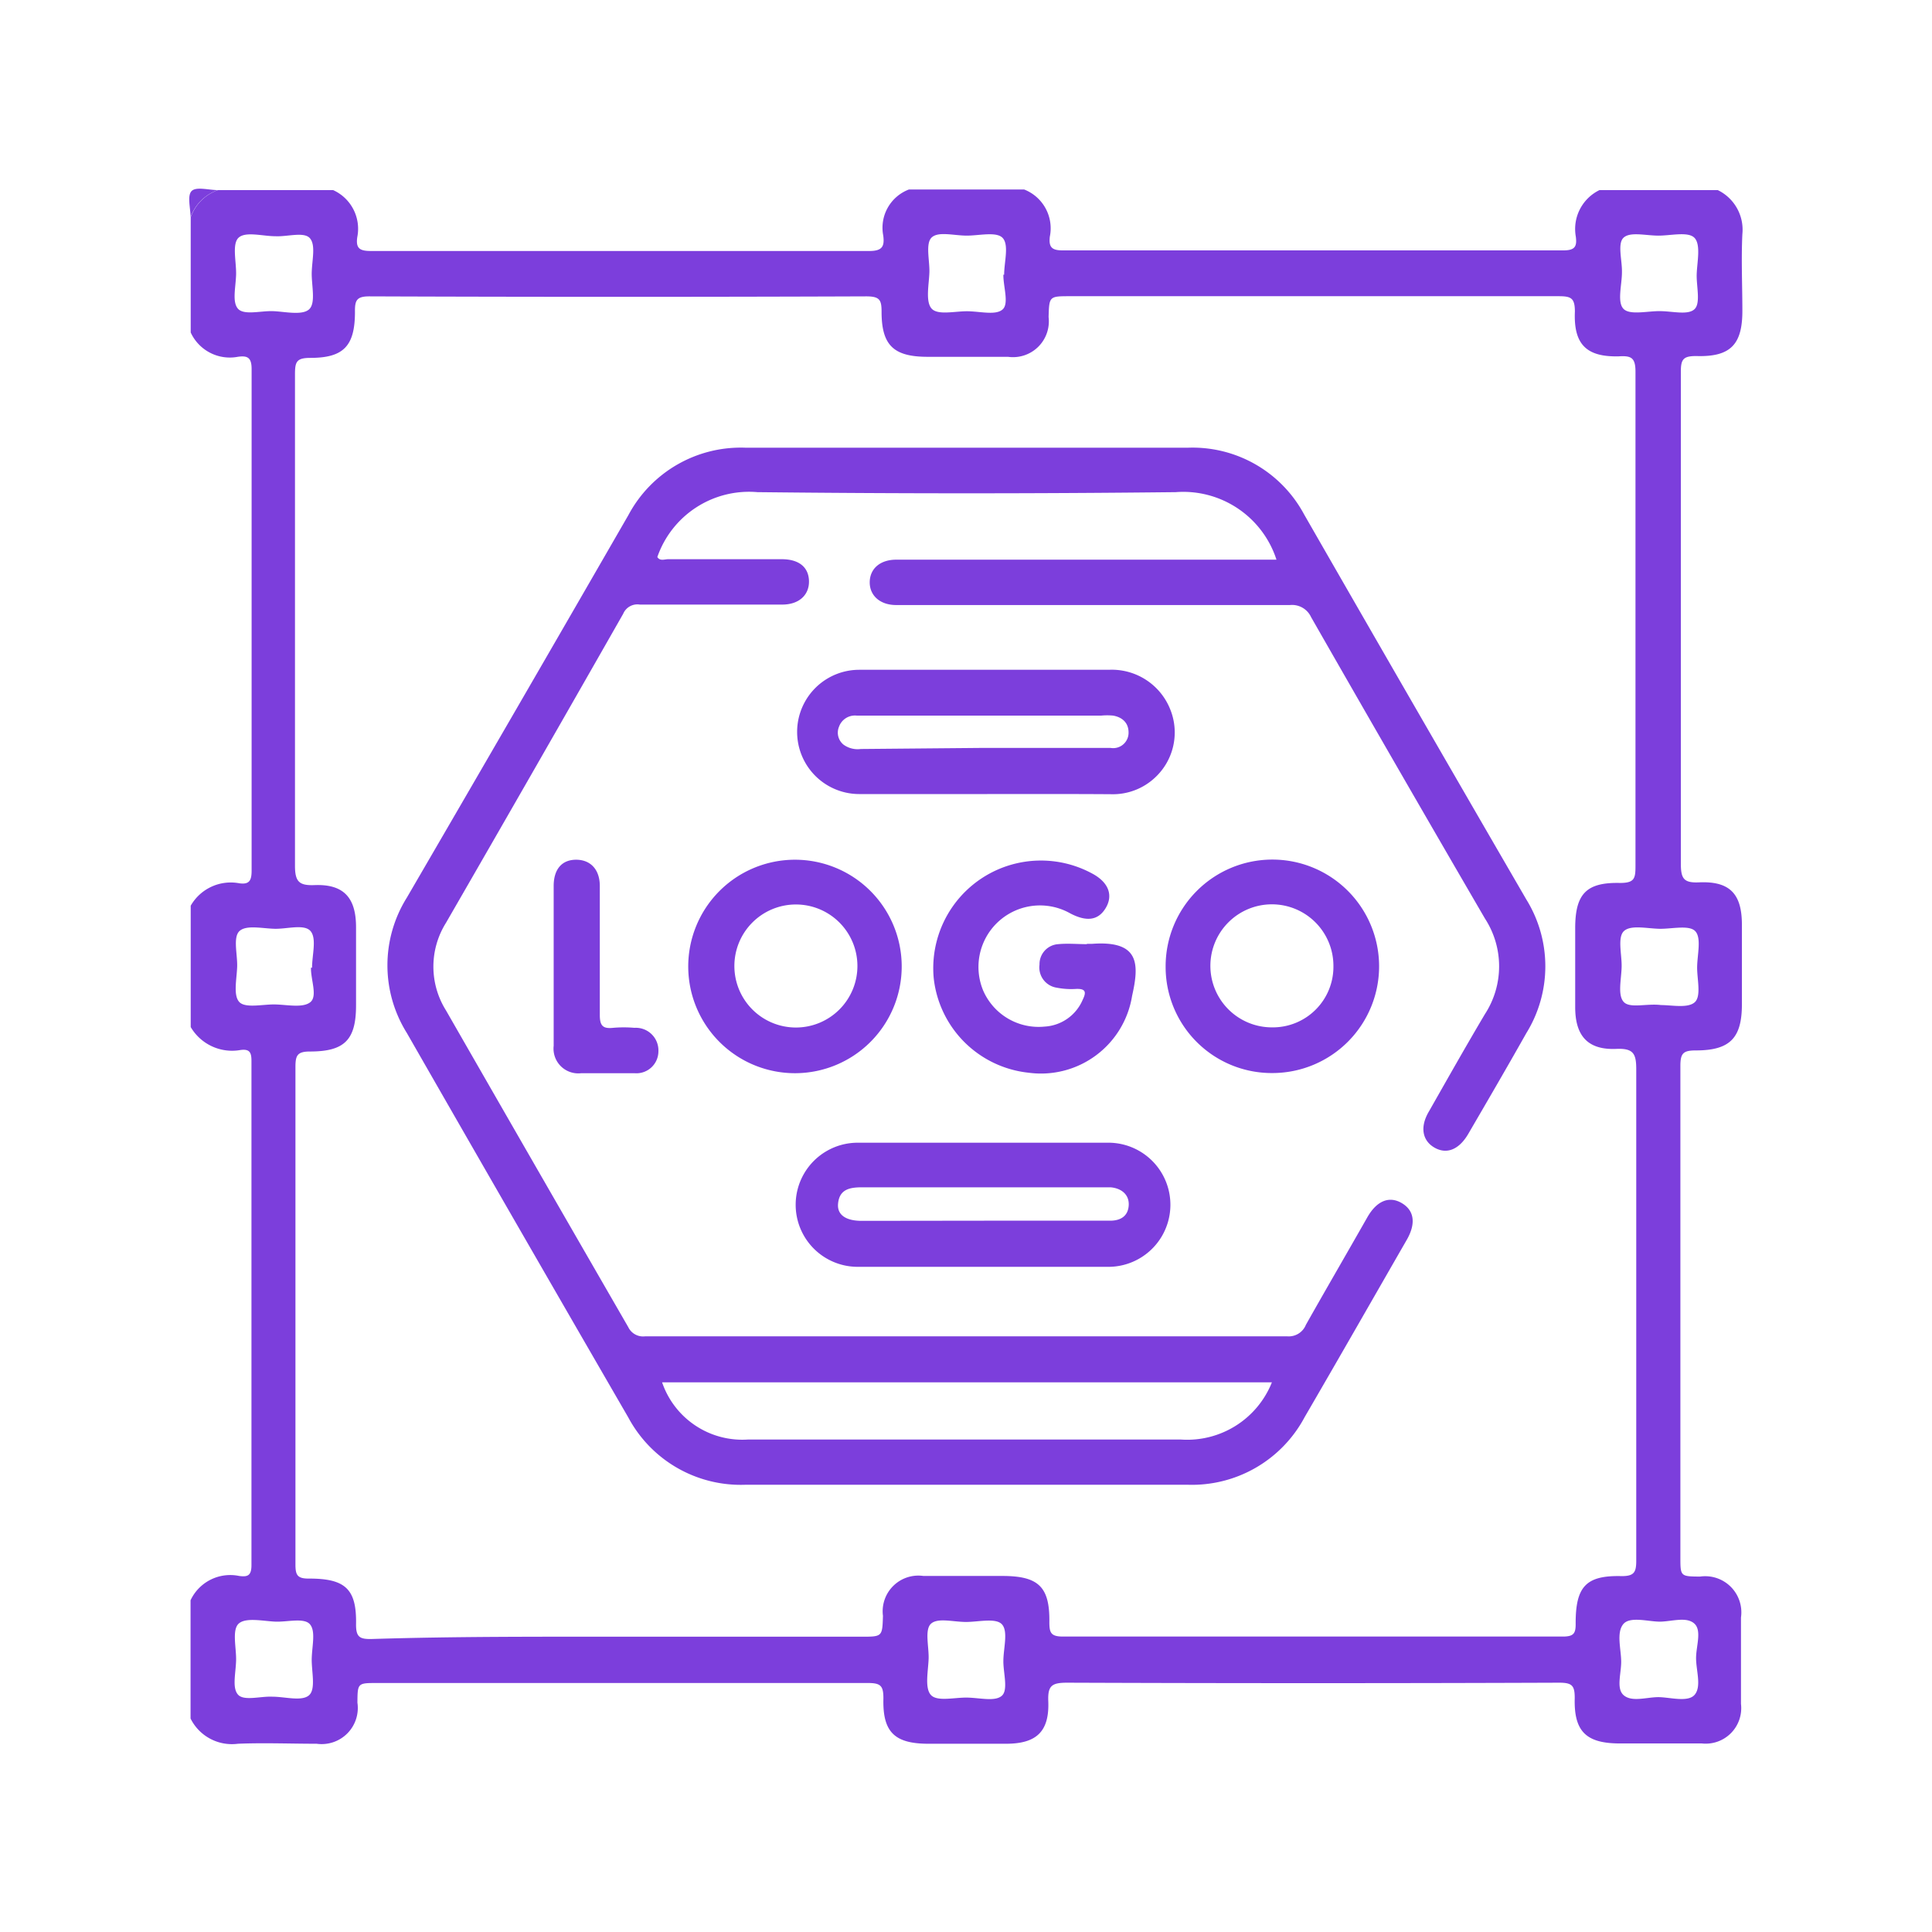
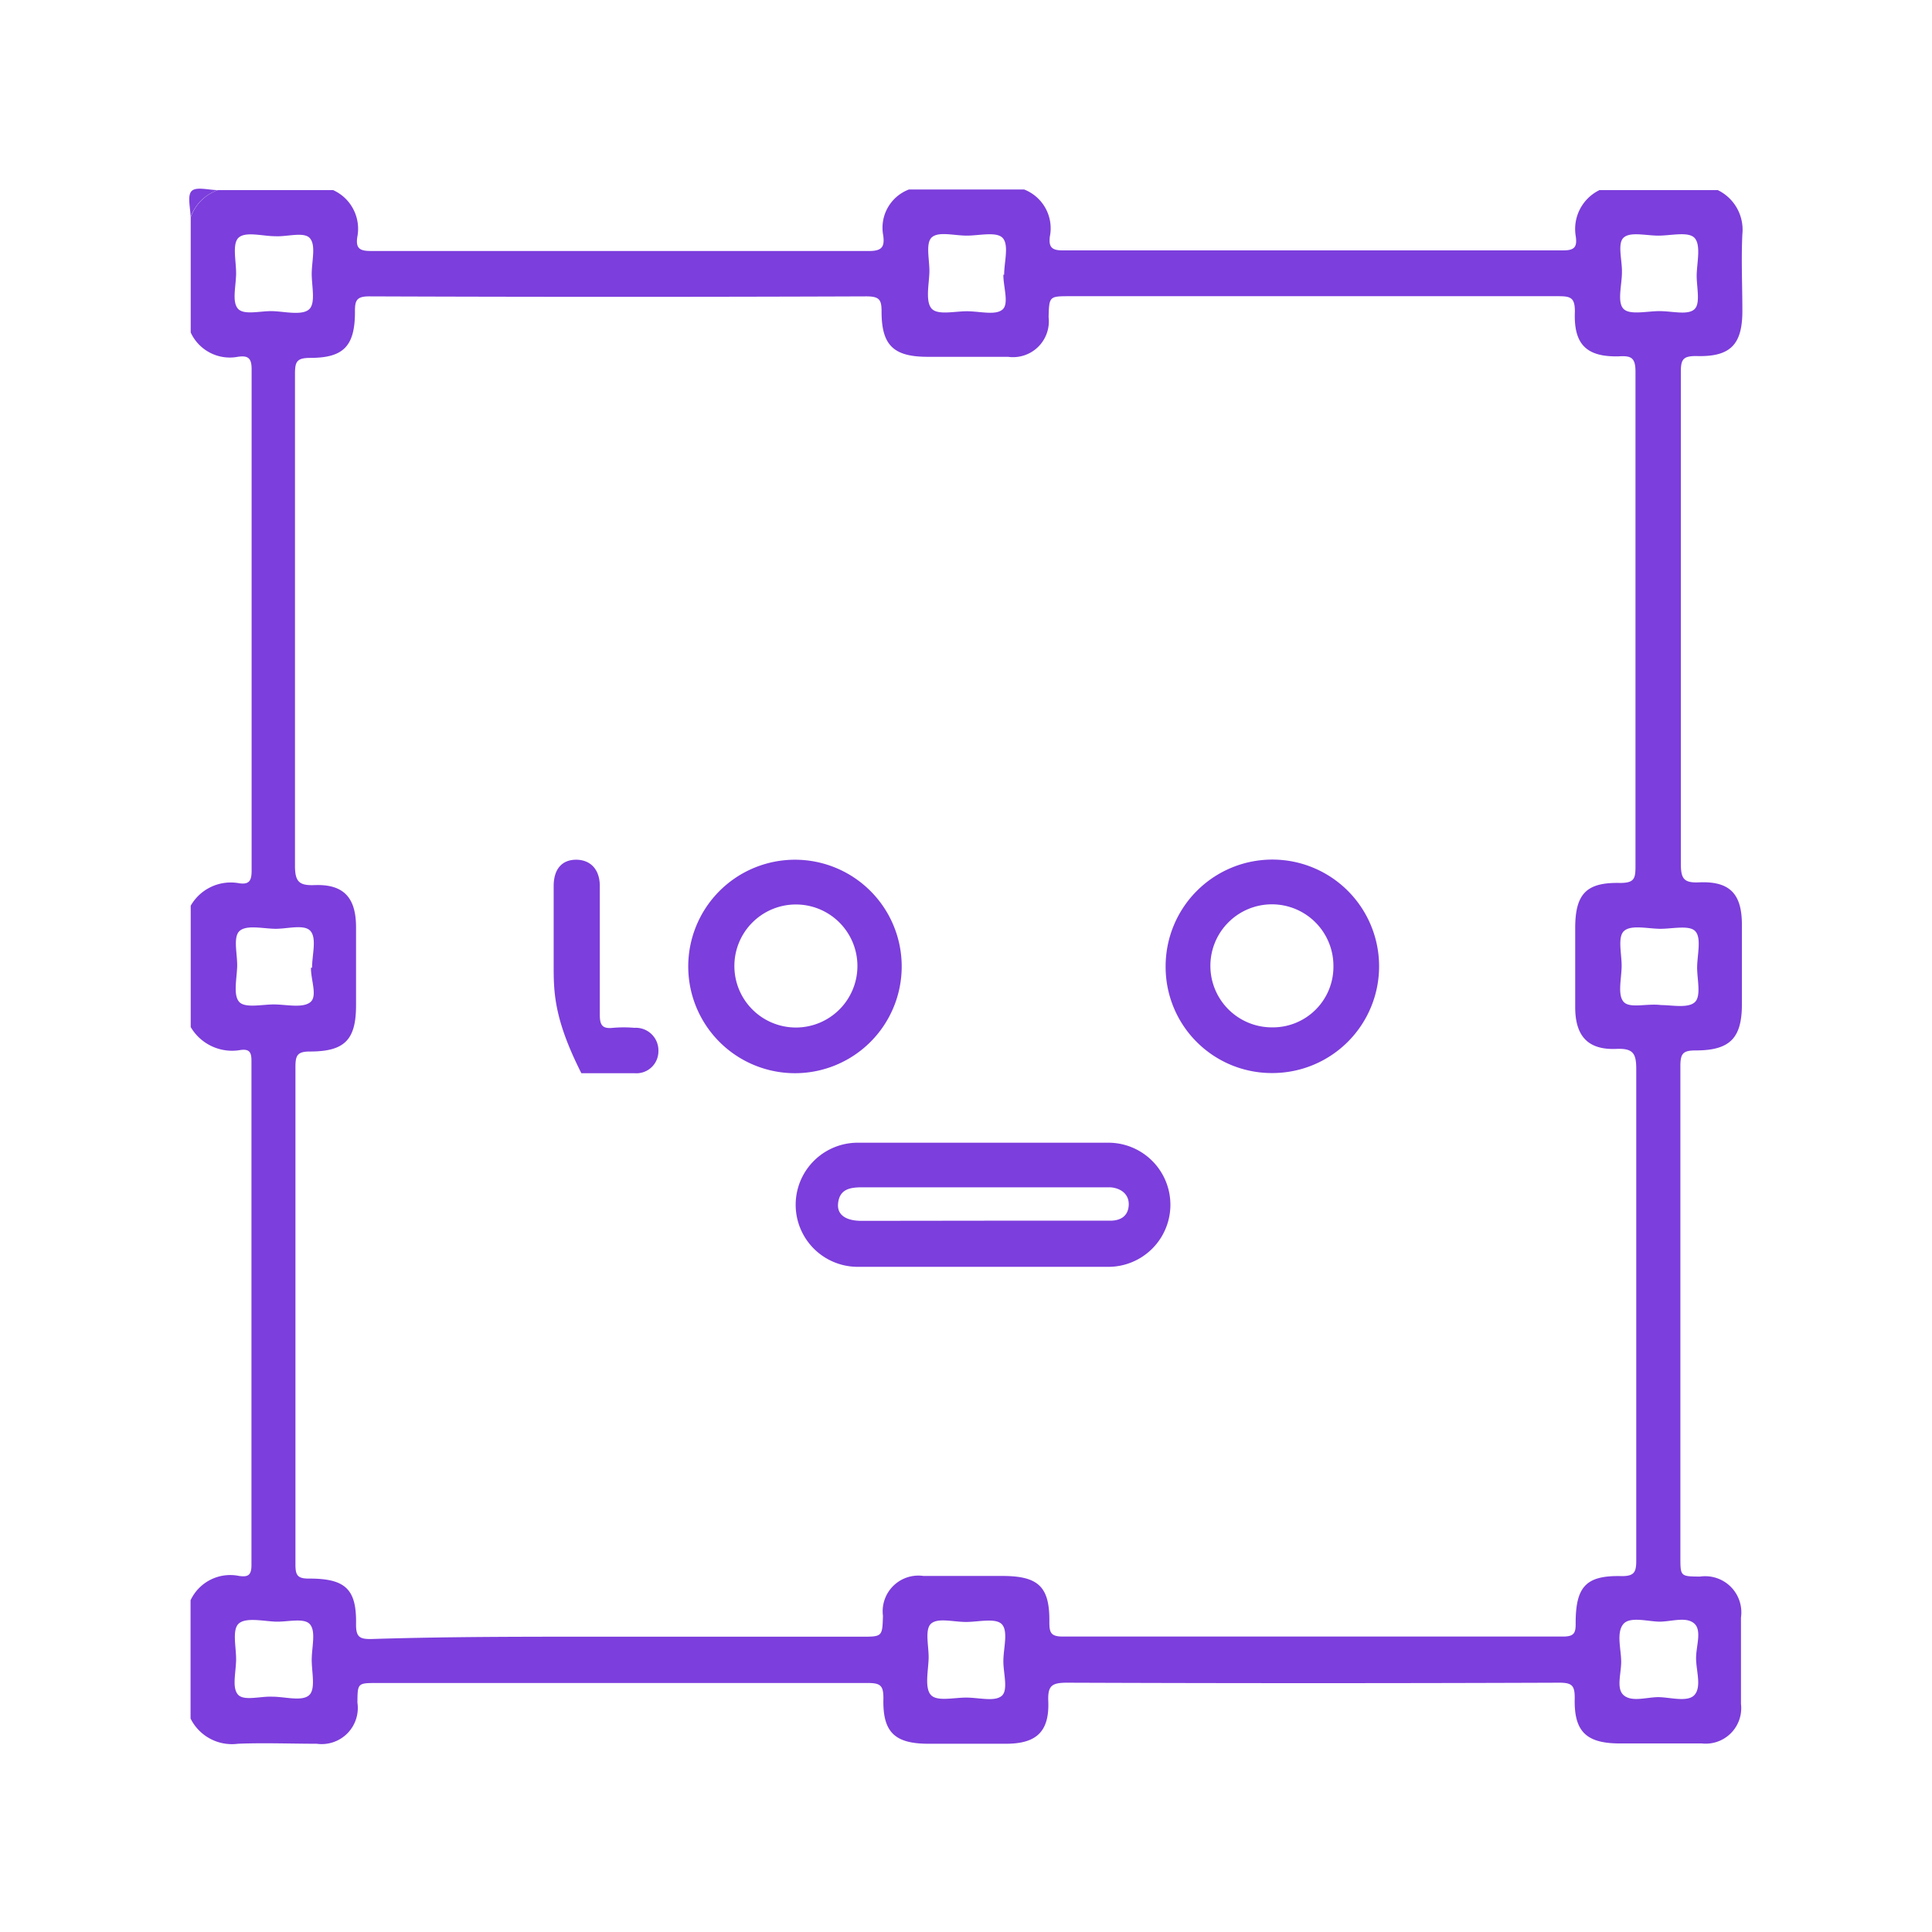
<svg xmlns="http://www.w3.org/2000/svg" viewBox="0 0 125.62 125.62">
  <defs>
    <style>.cls-1{fill:none;}.cls-2{fill:#7c3edc;}</style>
  </defs>
  <g id="Layer_2" data-name="Layer 2">
    <g id="Layer_1-2" data-name="Layer 1">
      <rect class="cls-1" width="125.62" height="125.62" />
      <path class="cls-2" d="M12.39,111.74v-7.69a2.85,2.85,0,0,1,3.16-1.58c.53.07.8,0,.8-.7q0-16.39,0-32.8c0-.55-.13-.77-.7-.7a3.12,3.12,0,0,1-3.25-1.49V58.89a3,3,0,0,1,3.15-1.46c.67.1.81-.19.81-.82q0-16.3,0-32.61c0-.76-.27-.89-.9-.8a2.8,2.8,0,0,1-3.06-1.58V14.13a2.88,2.88,0,0,1,1.77-1.77h7.49a2.76,2.76,0,0,1,1.57,3.06c-.11.75.18.9.9.9q16.2,0,32.39,0c.85,0,1-.3.91-1a2.66,2.66,0,0,1,1.67-3h7.49a2.71,2.71,0,0,1,1.67,3.07c-.07.64.09.89.82.89q16.29,0,32.58,0c.77,0,.88-.28.8-.9A2.81,2.81,0,0,1,104,12.36h7.69a2.86,2.86,0,0,1,1.6,2.86c-.08,1.67,0,3.35,0,5,0,2.18-.77,3-3,2.93-.82,0-1,.19-1,1q0,16,0,32c0,1,.2,1.27,1.21,1.22,2-.08,2.75.78,2.76,2.72V65.3c0,2.19-.77,3-3,3-.81,0-1,.18-1,1,0,10.64,0,21.29,0,31.94,0,1.26,0,1.26,1.28,1.27a2.35,2.35,0,0,1,2.66,2.66c0,1.88,0,3.75,0,5.62a2.31,2.31,0,0,1-2.55,2.57c-1.77,0-3.54,0-5.32,0-2.19,0-3-.77-2.94-2.95,0-.79-.15-1-1-1q-16,.06-32,0c-1,0-1.27.19-1.23,1.2.08,2-.79,2.76-2.72,2.77H60.38c-2.2,0-3-.74-2.94-2.95,0-.81-.17-1-1-1-10.64,0-21.27,0-31.91,0-1.28,0-1.28,0-1.29,1.28a2.35,2.35,0,0,1-2.65,2.67c-1.71,0-3.42-.07-5.12,0A3,3,0,0,1,12.39,111.74Zm28-5.32H56c1.37,0,1.37,0,1.41-1.36a2.32,2.32,0,0,1,2.63-2.59h5.13c2.35,0,3.09.7,3.06,3,0,.68.09.94.88.94q16.26,0,32.51,0c.72,0,.84-.22.83-.87,0-2.39.68-3.12,3-3.06.8,0,.94-.25.94-1q0-16,0-31.94c0-1-.16-1.39-1.29-1.34-1.86.08-2.68-.84-2.68-2.72,0-1.7,0-3.41,0-5.12,0-2.24.72-3,2.92-2.95.94,0,1-.3,1-1.1q0-16.07,0-32.14c0-.92-.28-1.05-1.09-1-2.1.05-2.94-.78-2.85-2.91,0-.91-.27-1-1.09-1q-15.86,0-31.72,0c-1.37,0-1.37,0-1.41,1.35a2.33,2.33,0,0,1-2.64,2.59c-1.74,0-3.48,0-5.22,0-2.21,0-3-.74-3-2.93,0-.77-.12-1-1-1q-16.15.06-32.31,0c-.82,0-.94.26-.93,1,0,2.22-.73,3-2.9,3-.92,0-1,.27-1,1.09q0,16,0,31.93c0,1.05.28,1.3,1.28,1.26,1.88-.07,2.68.81,2.69,2.7v5.12c0,2.25-.75,3-3,3-.82,0-.94.26-.94,1q0,16.17,0,32.34c0,.69.11.94.89.93,2.36,0,3.1.68,3.05,3,0,.82.26.94,1,.93C29.57,106.4,35,106.42,40.34,106.42Zm24.9-88.56c0-.81.32-1.9-.08-2.37s-1.6-.15-2.43-.17-1.76-.27-2.19.11-.14,1.49-.16,2.26-.27,1.9.14,2.37,1.59.15,2.43.18,1.76.26,2.19-.12S65.23,18.64,65.24,17.86Zm-45,45.06c0-.82.31-1.88-.09-2.37s-1.53-.14-2.34-.16-1.83-.26-2.28.14-.13,1.53-.16,2.34-.26,1.83.13,2.27,1.55.15,2.35.17,1.8.24,2.28-.15S20.2,63.69,20.22,62.92ZM108,65.35c.7,0,1.74.22,2.19-.18s.14-1.54.16-2.34.28-1.85-.12-2.28-1.54-.14-2.35-.16-1.83-.26-2.28.14-.14,1.53-.16,2.34-.27,1.82.13,2.27S107.08,65.23,108,65.35ZM65.24,108c0-.81.32-1.9-.08-2.37s-1.6-.15-2.43-.17-1.76-.27-2.19.11-.14,1.48-.16,2.26-.27,1.9.14,2.37,1.59.15,2.43.18,1.76.26,2.19-.12S65.23,108.76,65.24,108ZM17.91,15.36c-.82,0-1.91-.32-2.38.08s-.15,1.6-.18,2.44-.26,1.75.12,2.19,1.47.14,2.24.16,1.91.3,2.38-.11.15-1.6.18-2.44.26-1.75-.12-2.19S18.68,15.4,17.91,15.36Zm87.55,2.34c0,.82-.32,1.92.09,2.37s1.6.14,2.44.16,1.76.26,2.18-.12.13-1.48.15-2.26.28-1.91-.13-2.37-1.6-.14-2.44-.16-1.76-.25-2.18.13S105.48,16.93,105.46,17.7ZM17.71,110.32c.82,0,1.91.32,2.38-.09s.15-1.59.18-2.43.26-1.75-.12-2.19-1.47-.14-2.24-.17-1.91-.29-2.38.12-.15,1.6-.18,2.44-.26,1.74.12,2.18S16.94,110.28,17.71,110.32Zm92.57-2.51c0-.78.39-1.8-.12-2.25s-1.43-.14-2.18-.12-2-.38-2.44.17-.15,1.56-.13,2.37-.35,1.81.17,2.25,1.43.14,2.18.12,2,.38,2.44-.17S110.28,108.62,110.28,107.81Z" />
      <path class="cls-2" d="M14.16,12.36a2.88,2.88,0,0,0-1.77,1.77c0-.59-.23-1.41.07-1.71S13.57,12.36,14.16,12.36Z" />
-       <path class="cls-2" d="M83,36.4A6.37,6.37,0,0,0,76.44,32q-13.59.15-27.19,0a6.31,6.31,0,0,0-6.51,4.22c.18.28.47.14.7.14h7.39c1.11,0,1.74.51,1.77,1.4s-.61,1.55-1.74,1.55c-3.09,0-6.17,0-9.26,0a1,1,0,0,0-1.08.6Q34.77,50,29,60a5.36,5.36,0,0,0,0,5.7Q34.91,76,40.85,86.29a1.07,1.07,0,0,0,1.09.6q20.88,0,41.77,0a1.2,1.2,0,0,0,1.2-.75c1.32-2.34,2.67-4.66,4-7,.62-1.08,1.43-1.39,2.24-.91s.93,1.33.31,2.4c-2.21,3.84-4.4,7.68-6.63,11.51a8.3,8.3,0,0,1-7.6,4.4H48.47a8.29,8.29,0,0,1-7.62-4.38q-7.22-12.47-14.4-25a8.3,8.3,0,0,1,0-8.79Q33.65,46,40.86,33.49a8.28,8.28,0,0,1,7.62-4.38H77.24a8.23,8.23,0,0,1,7.55,4.33Q92,46,99.24,58.48a8.26,8.26,0,0,1,0,8.7c-1.24,2.2-2.51,4.38-3.78,6.56-.59,1-1.38,1.33-2.17.89s-1-1.33-.37-2.38c1.2-2.11,2.39-4.22,3.63-6.31a5.7,5.7,0,0,0,0-6.22q-5.69-9.78-11.3-19.59a1.36,1.36,0,0,0-1.37-.79c-8.27,0-16.55,0-24.82,0h-.79c-1.05,0-1.73-.62-1.72-1.49s.67-1.46,1.73-1.46H83Zm-.3,53.48H43.05a5.51,5.51,0,0,0,5.57,3.72c9.39,0,18.78,0,28.17,0A5.93,5.93,0,0,0,82.7,89.88Z" />
-       <path class="cls-2" d="M63.93,51.63H55.87a4,4,0,1,1,0-8.08c5.41,0,10.82,0,16.23,0a4.09,4.09,0,0,1,4,2.6,4,4,0,0,1-1,4.41,4,4,0,0,1-2.86,1.08C69.44,51.62,66.69,51.63,63.93,51.63Zm-.09-3h8.37a1,1,0,0,0,1.17-1c0-.65-.43-1-1-1.1a4,4,0,0,0-.78,0H55.71a1.1,1.1,0,0,0-1.16.73,1,1,0,0,0,.3,1.16,1.56,1.56,0,0,0,1.12.28Z" />
      <path class="cls-2" d="M64,82.37H55.77a4,4,0,1,1,0-8.07q8.17,0,16.36,0A4,4,0,1,1,72,82.37Zm0-3h8.18c.7,0,1.17-.31,1.21-1s-.47-1.11-1.18-1.17H56.05c-.79,0-1.48.12-1.56,1.08-.06.71.51,1.1,1.53,1.1Z" />
      <path class="cls-2" d="M51.68,55.9a6.94,6.94,0,1,1-6.93,7A6.94,6.94,0,0,1,51.68,55.9Zm.07,10.91a4,4,0,1,0-4-4A4,4,0,0,0,51.75,66.81Z" />
      <path class="cls-2" d="M75.79,62.87a6.94,6.94,0,1,1,7,6.9A6.9,6.9,0,0,1,75.79,62.87ZM86.7,62.8a4,4,0,1,0-4,4A3.94,3.94,0,0,0,86.7,62.8Z" />
-       <path class="cls-2" d="M70.67,61.37H71c3.15-.24,3.06,1.37,2.61,3.38a6,6,0,0,1-6.72,5,6.94,6.94,0,0,1-6.18-6.16A7,7,0,0,1,71,56.79c1.08.57,1.39,1.41.9,2.24s-1.26.91-2.31.36a4,4,0,0,0-5.67,5,3.93,3.93,0,0,0,4,2.36A2.87,2.87,0,0,0,70.4,65c.24-.49.2-.72-.42-.7a4.91,4.91,0,0,1-1.27-.08,1.33,1.33,0,0,1-1.12-1.5,1.3,1.3,0,0,1,1.22-1.33c.61-.06,1.24,0,1.86,0Z" />
-       <path class="cls-2" d="M36,62.74c0-1.71,0-3.42,0-5.13,0-1.1.54-1.71,1.46-1.71S39,56.52,39,57.61c0,2.79,0,5.58,0,8.38,0,.71.2.91.87.84a8,8,0,0,1,1.38,0,1.47,1.47,0,0,1,1.56,1.53,1.43,1.43,0,0,1-1.56,1.42q-1.73,0-3.45,0A1.61,1.61,0,0,1,36,68C36,66.22,36,64.48,36,62.74Z" />
+       <path class="cls-2" d="M36,62.74c0-1.71,0-3.42,0-5.13,0-1.1.54-1.71,1.46-1.71S39,56.52,39,57.61c0,2.79,0,5.58,0,8.38,0,.71.2.91.87.84a8,8,0,0,1,1.38,0,1.47,1.47,0,0,1,1.56,1.53,1.43,1.43,0,0,1-1.56,1.42q-1.73,0-3.45,0C36,66.22,36,64.48,36,62.74Z" />
    </g>
  </g>
</svg>